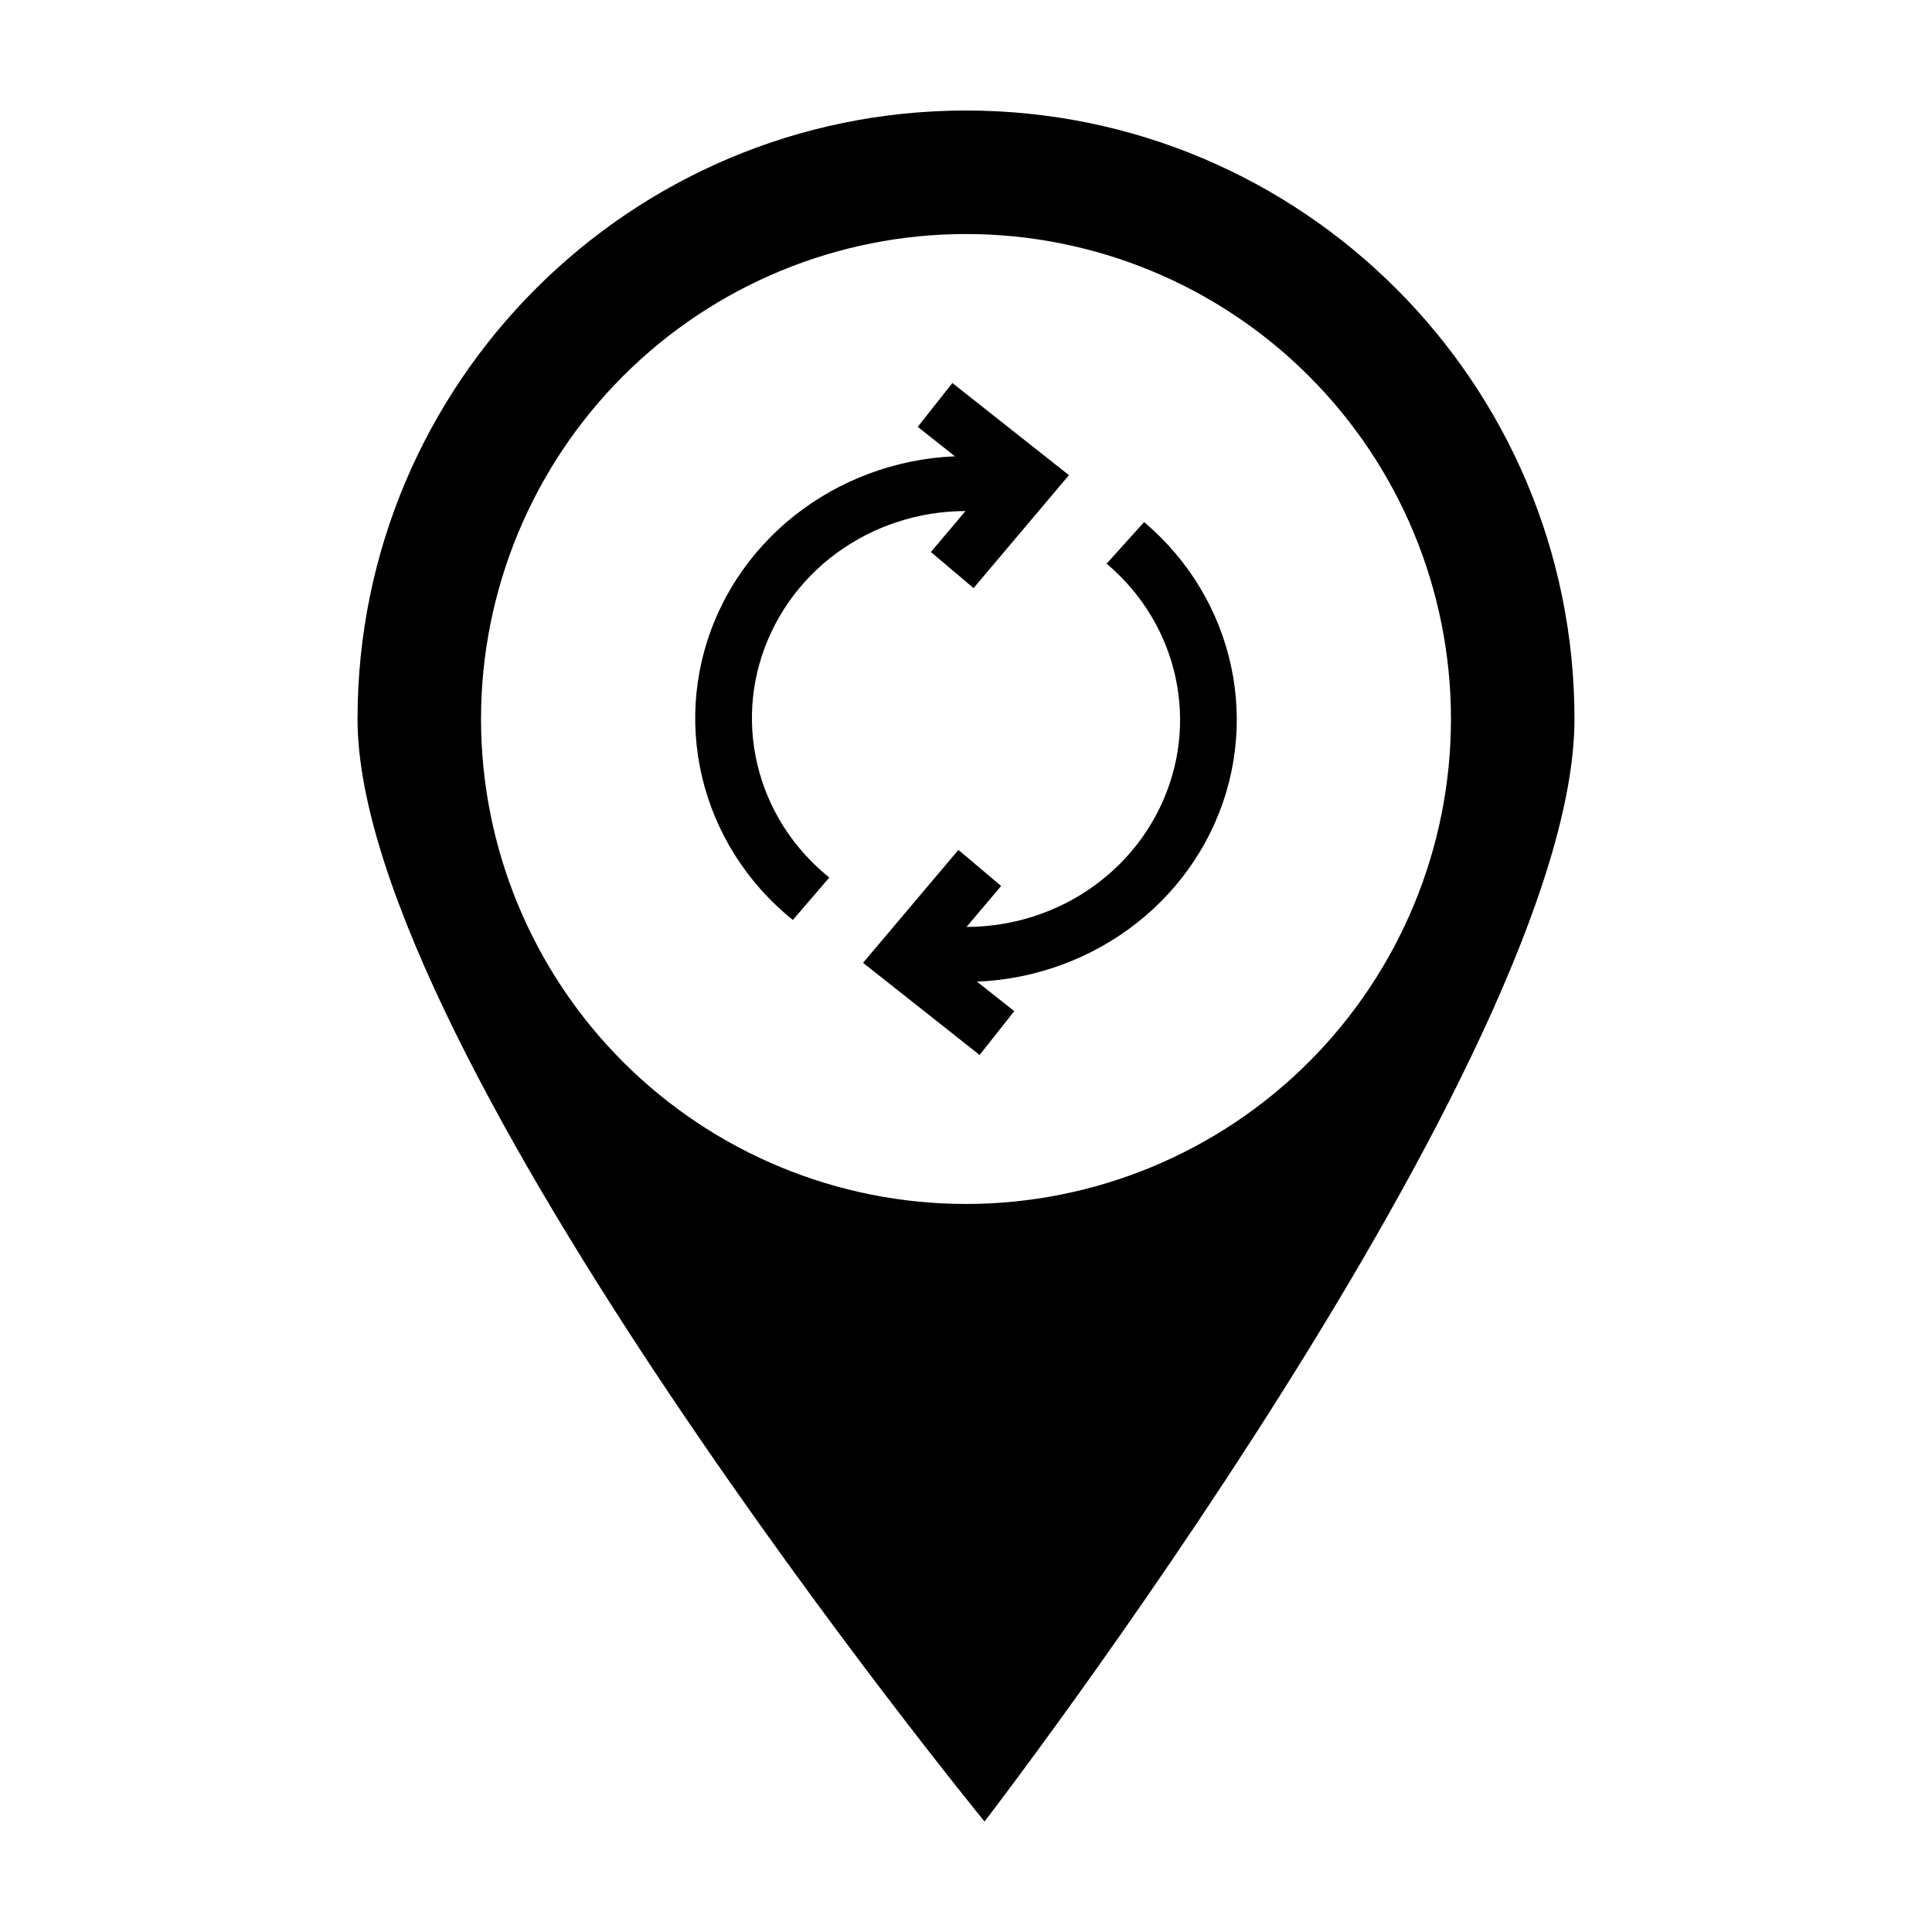
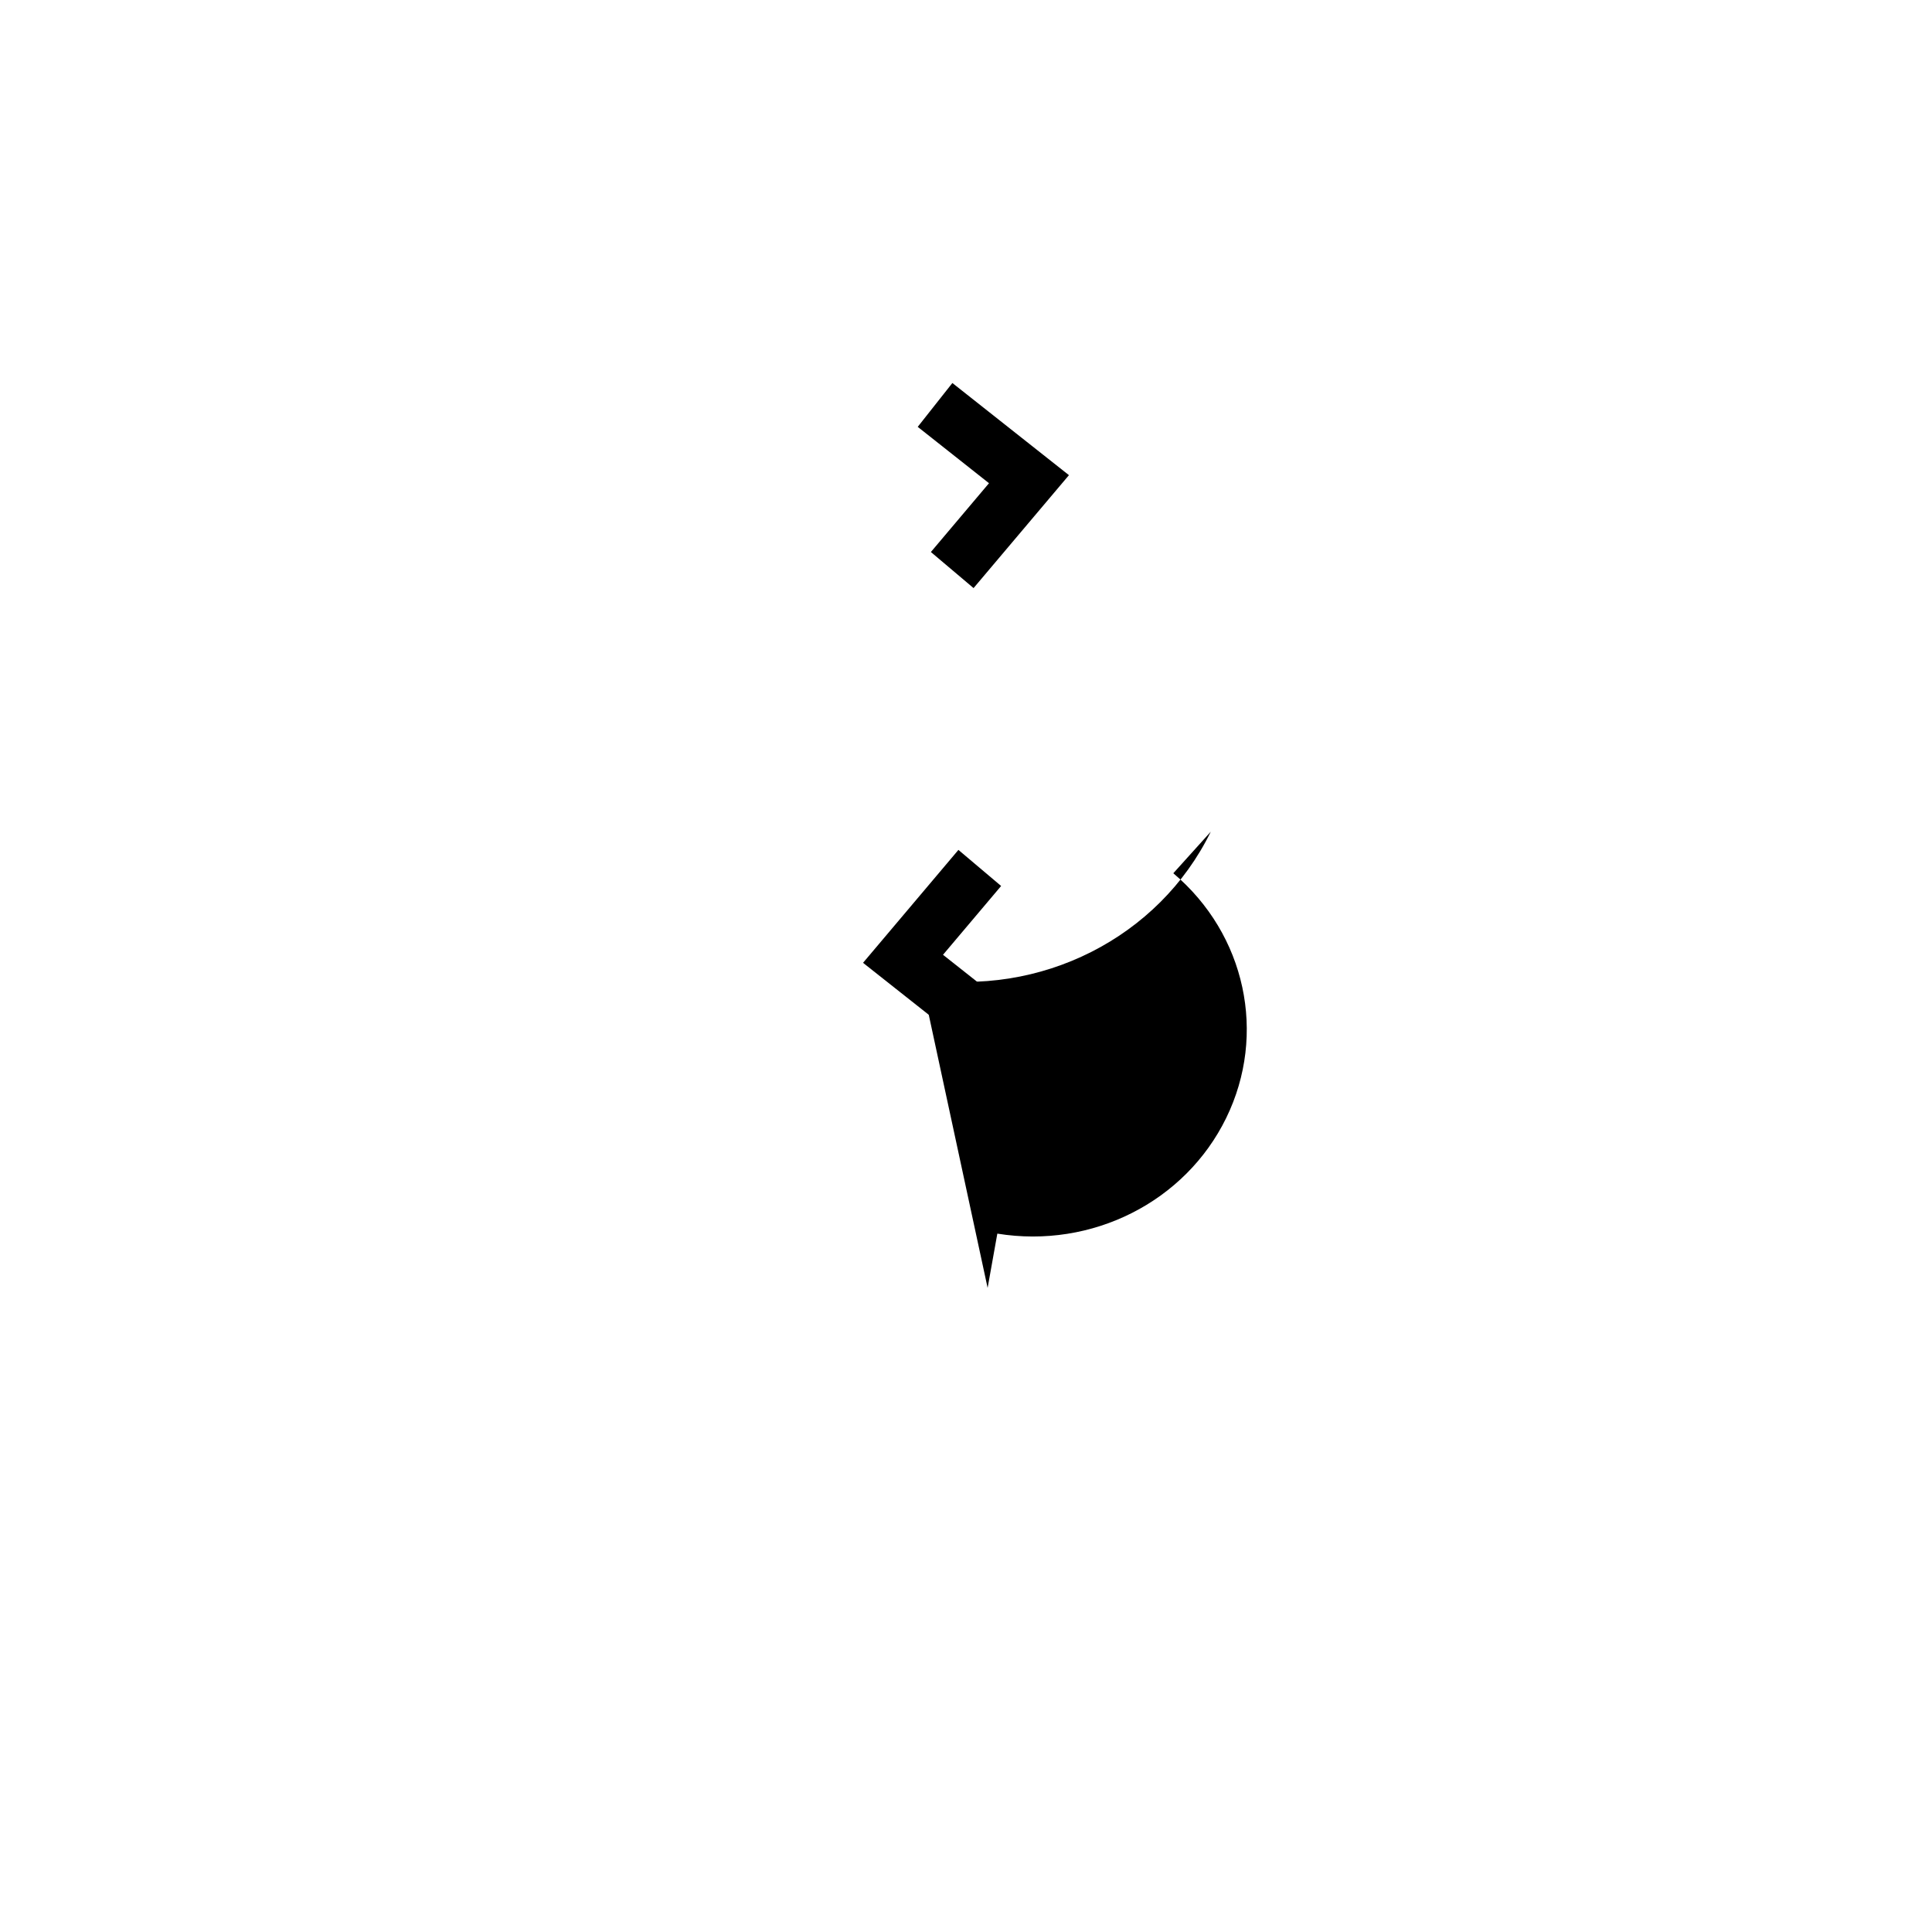
<svg xmlns="http://www.w3.org/2000/svg" fill="#000000" width="800px" height="800px" version="1.1" viewBox="144 144 512 512">
  <g>
-     <path d="m400 173.29c-89.059 0-161.25 72.195-161.25 161.25 0 89.059 166.16 292.18 166.16 292.18s156.34-203.12 156.34-292.18c0-89.059-72.195-161.25-161.25-161.25zm0 32.73c34.082 0.004 66.773 13.543 90.875 37.645 24.102 24.102 37.645 56.793 37.645 90.879 0 34.086-13.543 66.773-37.645 90.879-24.102 24.102-56.793 37.641-90.875 37.641-34.086 0-66.777-13.539-90.879-37.641-24.102-24.105-37.645-56.793-37.645-90.879 0-34.086 13.543-66.777 37.645-90.879 24.102-24.102 56.793-37.645 90.879-37.645z" />
-     <path d="m388.05 403.26c31.641 5.125 63.086-10.758 76.82-38.855s6.481-61.648-17.676-82.043l-9.93 11.016c19.184 16.195 24.871 42.641 14.016 64.855-10.859 22.215-35.555 34.715-60.652 30.648l-2.574 14.379z" />
+     <path d="m388.05 403.26c31.641 5.125 63.086-10.758 76.82-38.855l-9.93 11.016c19.184 16.195 24.871 42.641 14.016 64.855-10.859 22.215-35.555 34.715-60.652 30.648l-2.574 14.379z" />
    <path d="m397.99 369.23-25.277 29.926 30.895 24.422 9.184-11.617-18.887-14.934 15.402-18.234-11.316-9.559z" />
-     <path d="m411.95 265.82c-31.953-5.176-63.668 11.078-77.184 39.613-13.52 28.535-5.551 62.34 19.352 82.367l9.656-11.242c-19.773-15.906-26.023-42.555-15.336-65.117s35.59-35.352 60.938-31.242z" />
    <path d="m396.39 245.5-9.184 11.621 18.887 14.934-15.402 18.234 11.312 9.559 25.277-29.926-30.895-24.422z" />
  </g>
</svg>